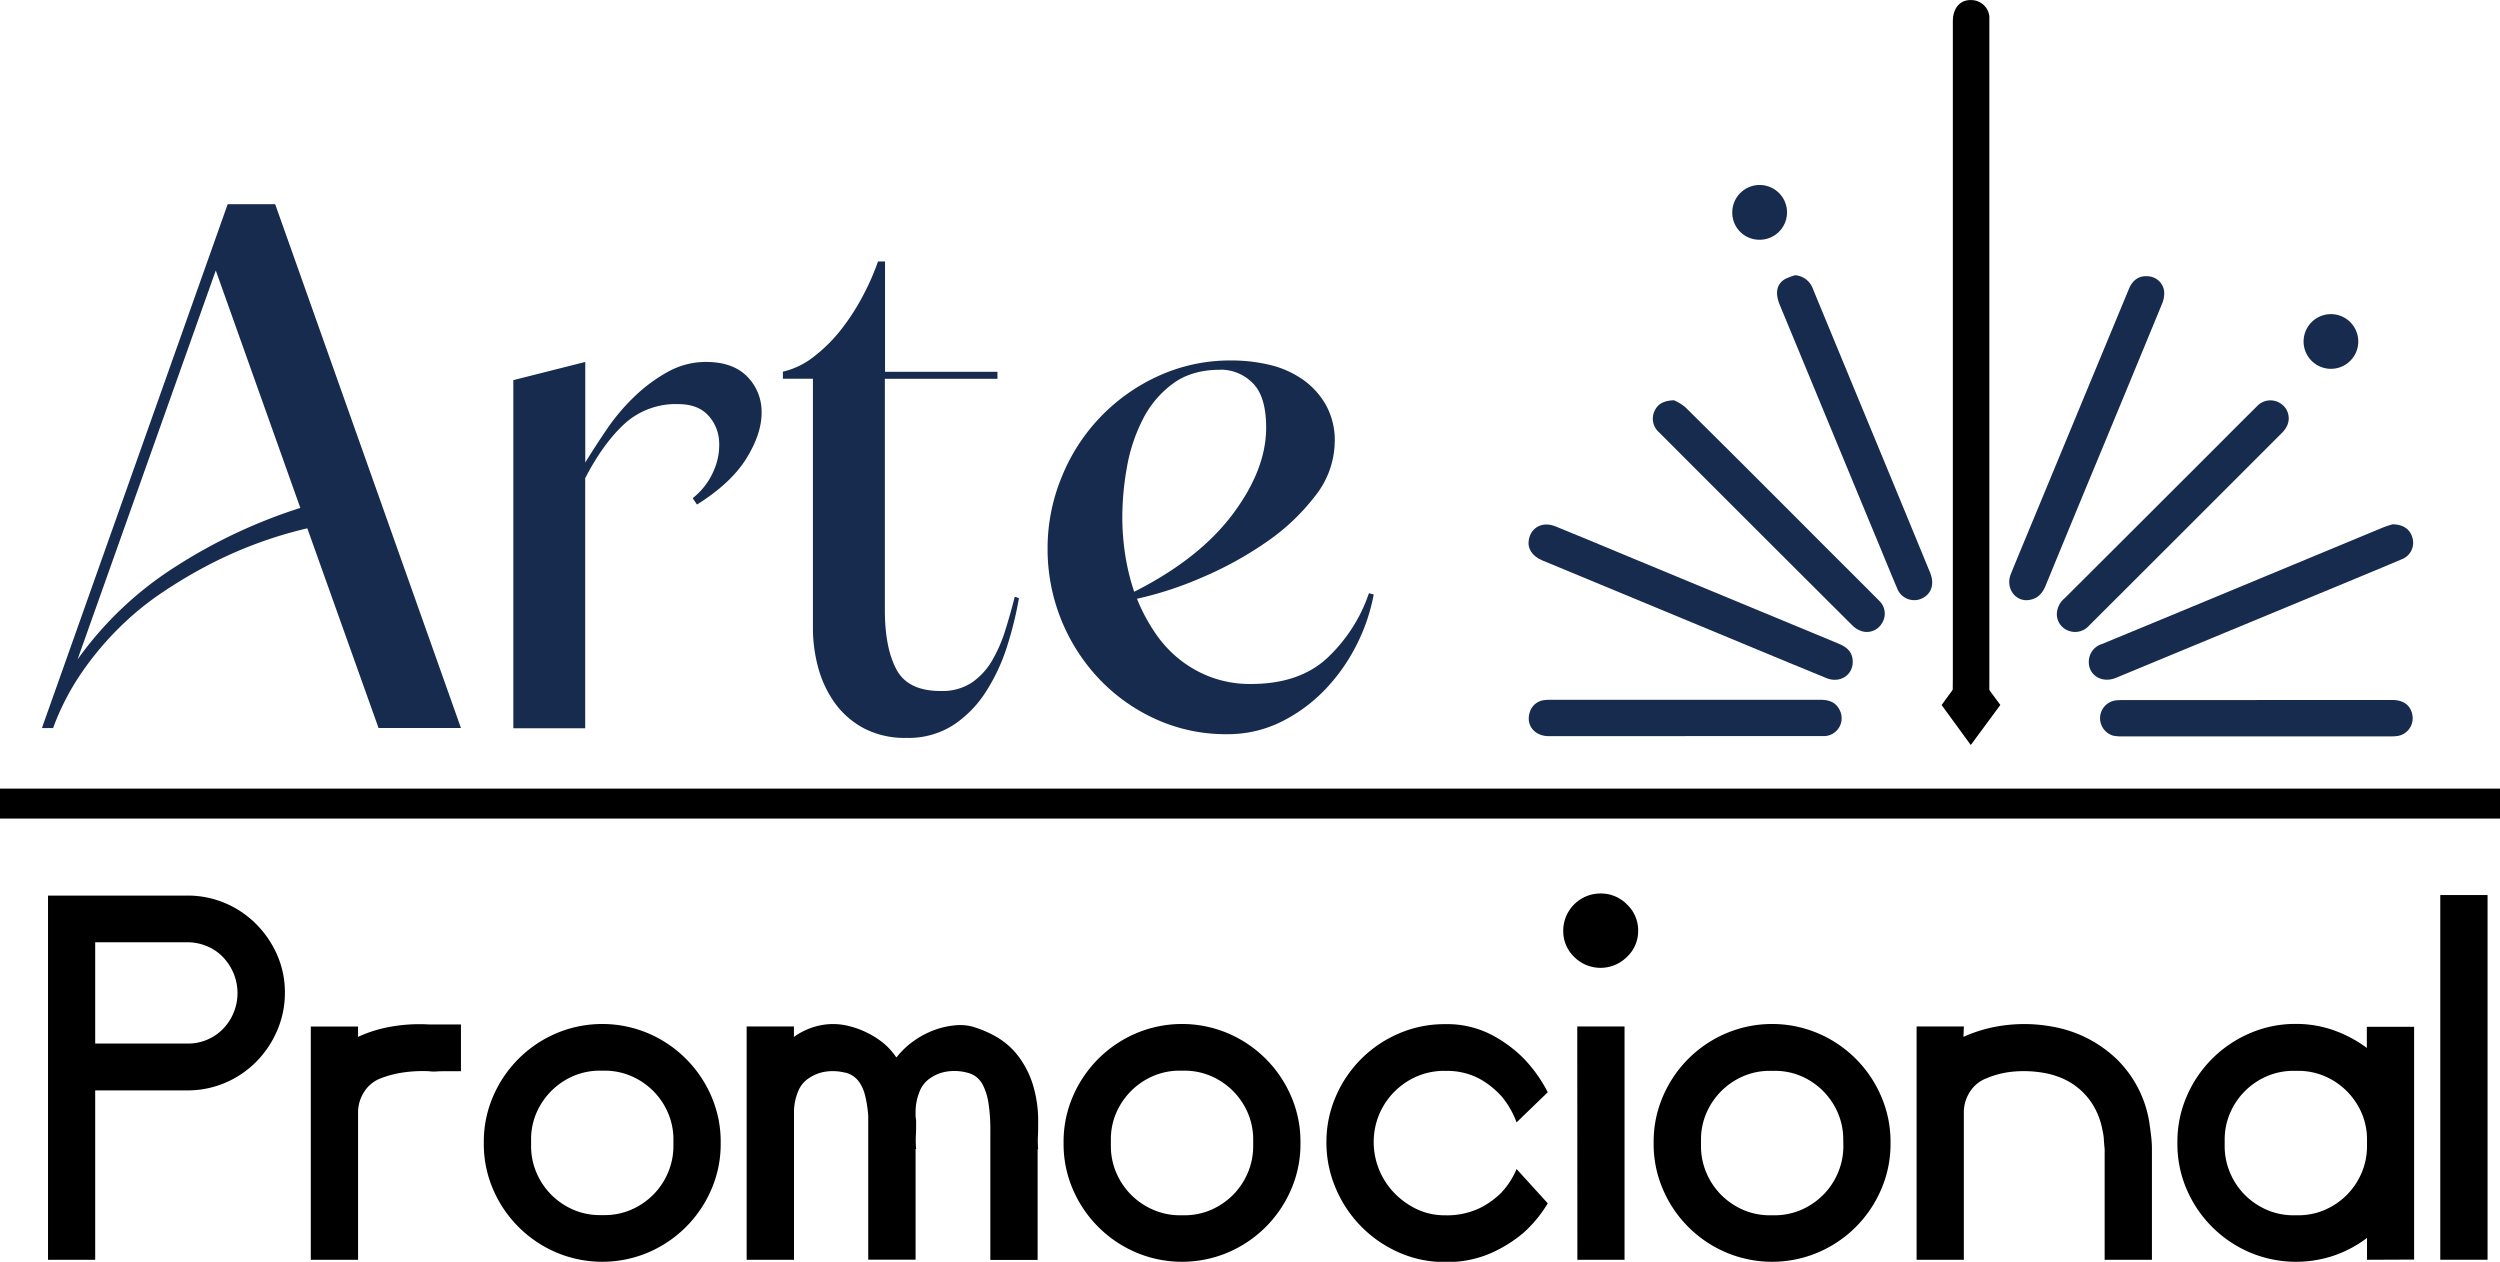
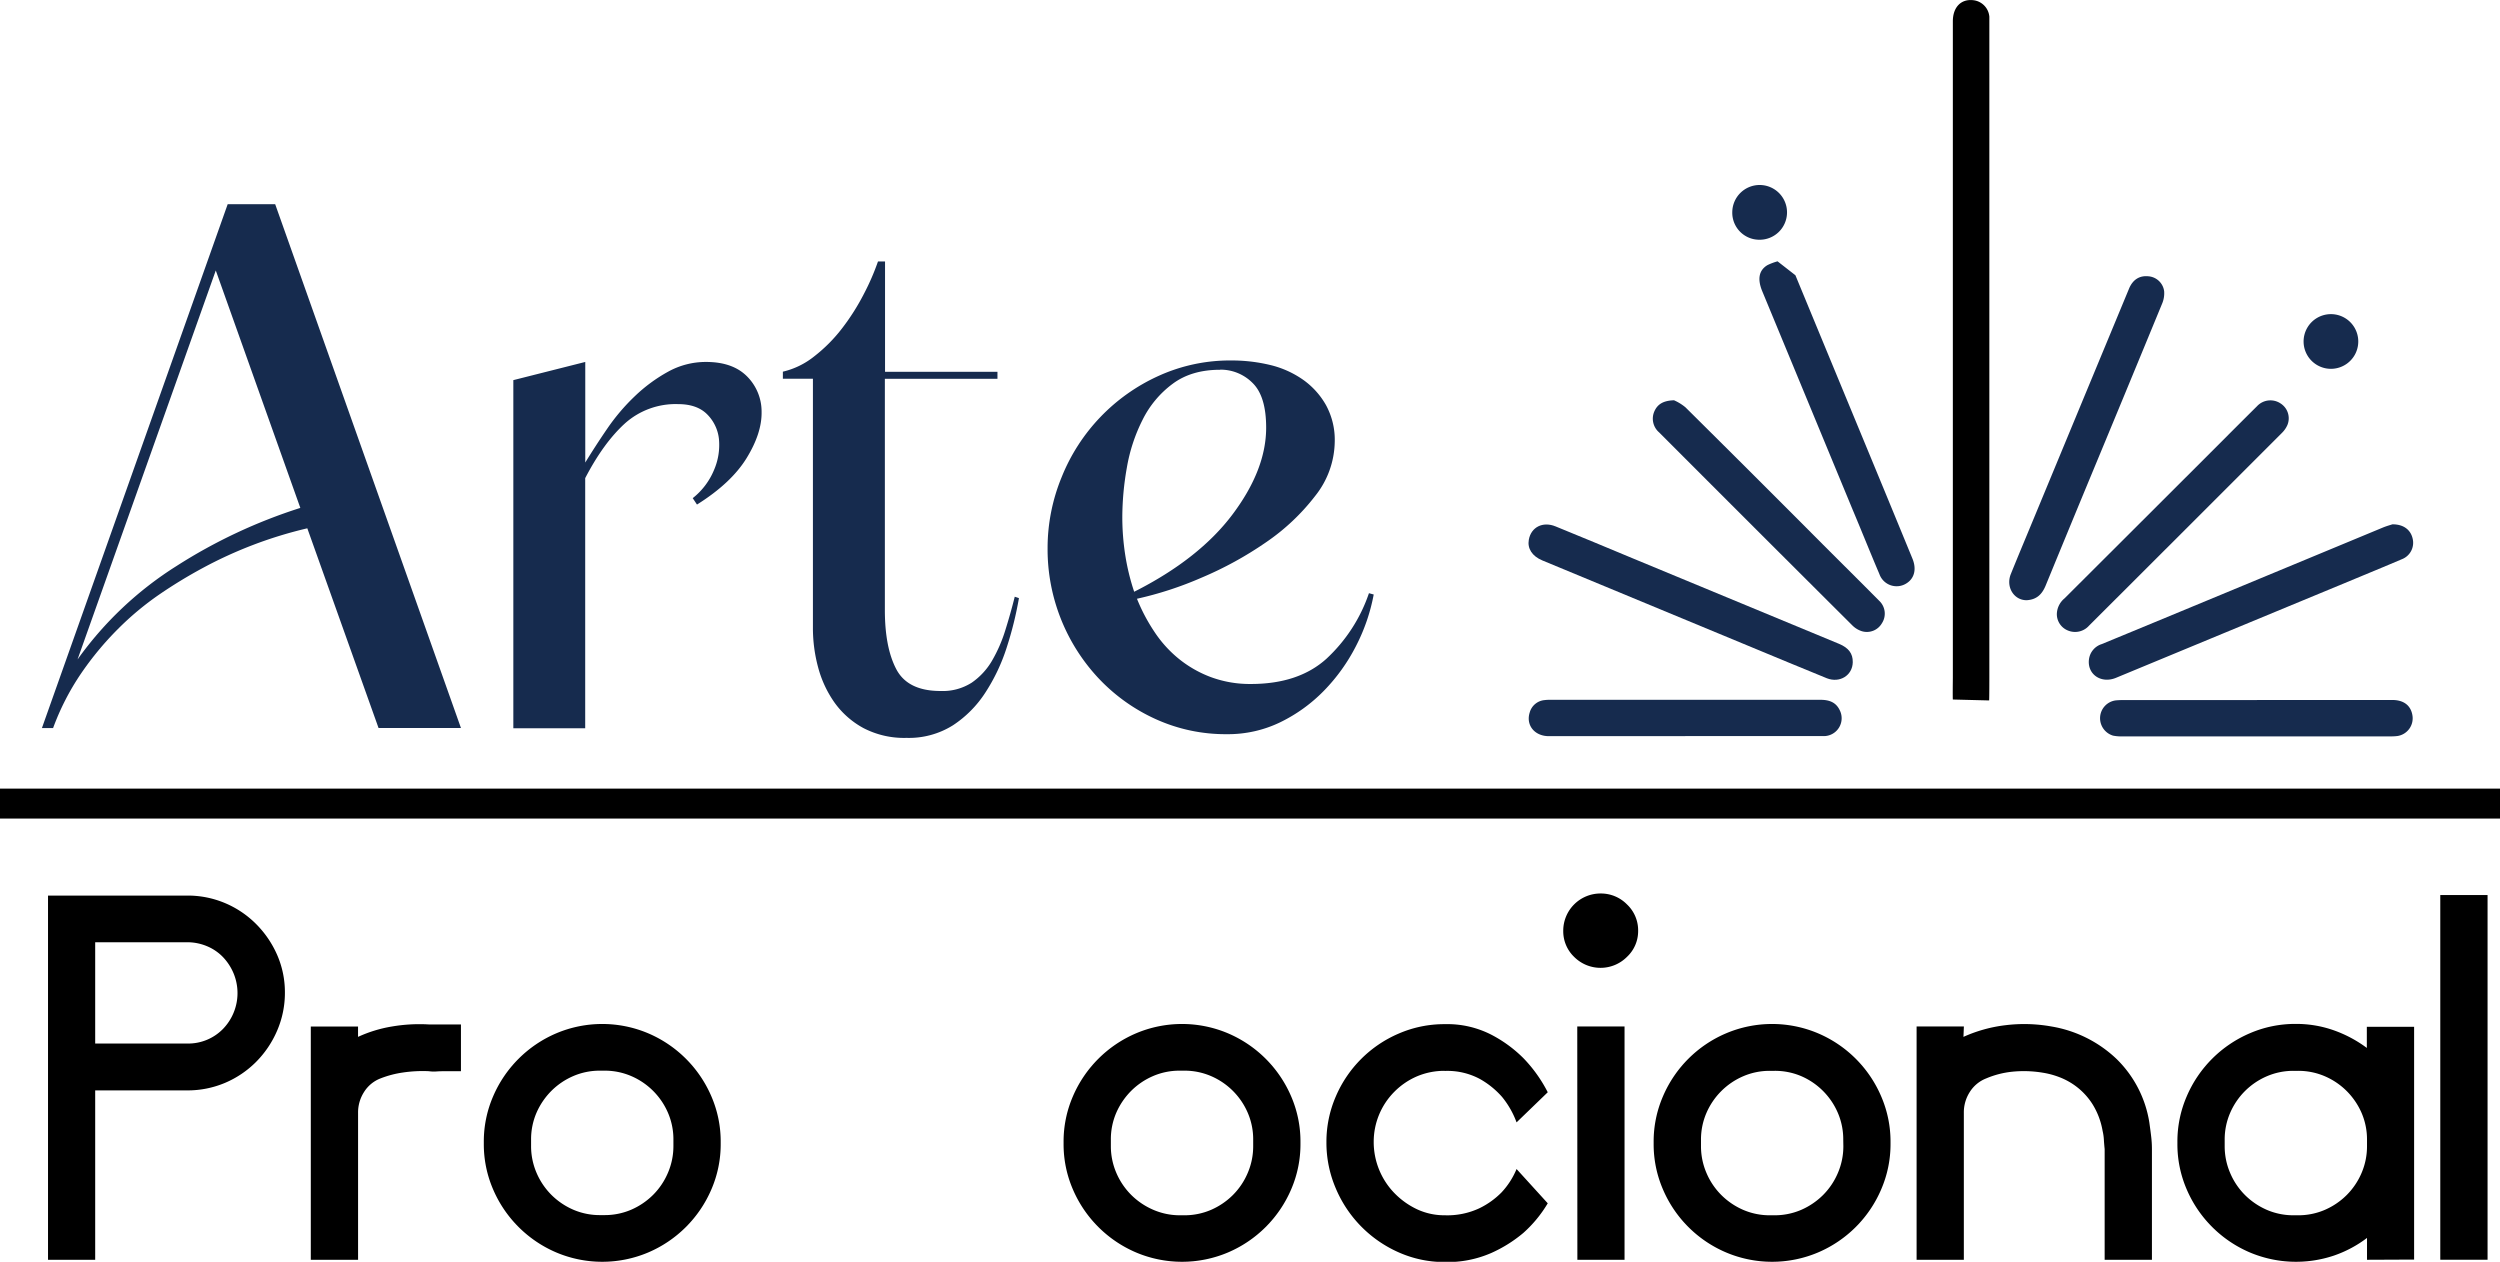
<svg xmlns="http://www.w3.org/2000/svg" viewBox="0 0 709.63 358.17">
  <defs>
    <style>.cls-1{fill:none;}.cls-2{clip-path:url(#clip-path);}.cls-3{fill:#162b4e;}</style>
    <clipPath transform="translate(-67.37 -215.04)" id="clip-path">
      <rect height="850.39" width="850.39" class="cls-1" />
    </clipPath>
  </defs>
  <g data-sanitized-data-name="Capa 2" data-name="Capa 2" id="Capa_2">
    <g data-sanitized-data-name="Capa 1" data-name="Capa 1" id="Capa_1-2">
      <g class="cls-2">
        <path transform="translate(-67.37 -215.04)" d="M621.69,413.6c-.07-.57,0-5.66,0-6.24V282.65c0-34.59,0-27,0-61.56,0-4,2.32-6.37,5.74-6a5.15,5.15,0,0,1,4.62,4.69c0,.52,0,1,0,1.57,0,68.89,0,116.85,0,185.74,0,.75,0,6-.06,6.77" />
-         <polygon points="559.41 211.47 567.8 200.1 559.41 188.77 551.13 200.12 559.41 211.47" />
        <path transform="translate(-67.37 -215.04)" d="M746.53,363.87c3.14,0,5.15,1.6,5.69,4.12a5,5,0,0,1-3.09,5.79c-4.92,2.1-9.86,4.13-14.79,6.18L668,407.44c-4.15,1.72-8.12-.91-7.69-5.1a5.23,5.23,0,0,1,3.64-4.47q14.89-6.14,29.77-12.32l50-20.75c1.06-.44,2.18-.74,2.74-.93" class="cls-3" />
-         <path transform="translate(-67.37 -215.04)" d="M577,293.17a5.81,5.81,0,0,1,5,3.95q9.09,22,18.23,44.09,7.53,18.18,15,36.37c1.23,3,.53,5.66-1.79,7.05a5.18,5.18,0,0,1-7.6-2.69c-2.56-6-5-12.12-7.55-18.17q-12.85-31.06-25.7-62.11c-1.4-3.39-1-5.93,1.47-7.41a16.17,16.17,0,0,1,2.87-1.08" class="cls-3" />
+         <path transform="translate(-67.37 -215.04)" d="M577,293.17q9.09,22,18.23,44.09,7.53,18.18,15,36.37c1.23,3,.53,5.66-1.79,7.05a5.18,5.18,0,0,1-7.6-2.69c-2.56-6-5-12.12-7.55-18.17q-12.85-31.06-25.7-62.11c-1.4-3.39-1-5.93,1.47-7.41a16.17,16.17,0,0,1,2.87-1.08" class="cls-3" />
        <path transform="translate(-67.37 -215.04)" d="M642.68,385.41c-3.58.06-6-3.67-4.56-7.36,2.33-5.76,4.74-11.48,7.11-17.22Q658.46,328.9,671.69,297c1.08-2.61,3-3.8,5.55-3.53a4.88,4.88,0,0,1,4.43,4.24,7.56,7.56,0,0,1-.58,3.52Q670.44,327.1,659.68,353q-5.86,14.16-11.68,28.33c-1,2.37-2.47,3.9-5.32,4.08" class="cls-3" />
        <path transform="translate(-67.37 -215.04)" d="M593.28,403c-.06,3.75-3.68,6-7.34,4.57-7.1-2.88-14.17-5.84-21.25-8.77l-59.54-24.69c-2.87-1.2-4.28-3.37-3.82-5.88.65-3.59,4-5.26,7.62-3.76q11,4.5,21.89,9.06L589.4,397.8c2.69,1.12,3.92,2.76,3.88,5.18" class="cls-3" />
        <path transform="translate(-67.37 -215.04)" d="M542.52,328.65a13.68,13.68,0,0,1,3.26,2q19.56,19.39,39,38.92c5.34,5.34,10.71,10.66,16,16a5,5,0,0,1,.77,6.39,4.93,4.93,0,0,1-5.72,2.24,6.67,6.67,0,0,1-2.63-1.6q-27.48-27.37-54.89-54.83a5.13,5.13,0,0,1-1.33-6c.9-2,2.51-3,5.52-3.11" class="cls-3" />
        <path transform="translate(-67.37 -215.04)" d="M651.21,389.32a5.93,5.93,0,0,1,2.16-4.41q18.58-18.53,37.14-37.07c5.84-5.83,11.66-11.68,17.52-17.5a5.19,5.19,0,0,1,6.67-.79,5,5,0,0,1,1.95,6.14,7.14,7.14,0,0,1-1.57,2.25q-27.36,27.38-54.75,54.71a5.28,5.28,0,0,1-6.05,1.33,5,5,0,0,1-3.07-4.66" class="cls-3" />
        <path transform="translate(-67.37 -215.04)" d="M545.74,424q-19.37,0-38.72,0c-4.08,0-6.59-3.15-5.43-6.75a4.81,4.81,0,0,1,4.16-3.48,12.6,12.6,0,0,1,1.74-.09q38.28,0,76.56,0c2.4,0,4.38.6,5.5,2.89a5.07,5.07,0,0,1-4.74,7.41c-7.74,0-15.47,0-23.2,0H545.74" class="cls-3" />
        <path transform="translate(-67.37 -215.04)" d="M708,413.73H746.4c3.23,0,5.22,1.51,5.72,4.23a5.09,5.09,0,0,1-4.23,6,14.49,14.49,0,0,1-2.09.1q-37.93,0-75.87,0a11.57,11.57,0,0,1-2.77-.21,5.17,5.17,0,0,1-3.67-5.31,5.11,5.11,0,0,1,4.42-4.69,23.48,23.48,0,0,1,2.78-.09H708" class="cls-3" />
        <path transform="translate(-67.37 -215.04)" d="M559.08,275.27a7.77,7.77,0,1,1,7.63,7.82,7.67,7.67,0,0,1-7.63-7.82" class="cls-3" />
        <path transform="translate(-67.37 -215.04)" d="M729.08,319.73a7.76,7.76,0,0,1-.14-15.52,7.76,7.76,0,1,1,.14,15.52" class="cls-3" />
        <path transform="translate(-67.37 -215.04)" d="M145.48,273l52.73,148.68H174.82L154.6,365a120.21,120.21,0,0,0-29.74,11.3,136.68,136.68,0,0,0-12.19,7.43,83.19,83.19,0,0,0-11.89,9.92,88.12,88.12,0,0,0-10.41,12.58,71.07,71.07,0,0,0-7.93,15.47H79.27L132,273ZM89.38,402.23a99.85,99.85,0,0,1,28.15-26.56,148.65,148.65,0,0,1,35.09-16.46l-24-67.4Z" class="cls-3" />
        <path transform="translate(-67.37 -215.04)" d="M233.5,346.33c1.84-3,3.93-6.25,6.24-9.62a57.75,57.75,0,0,1,7.83-9.21,44.85,44.85,0,0,1,9.42-6.94,22.1,22.1,0,0,1,10.8-2.78q7.53,0,11.6,4.07A14.12,14.12,0,0,1,283.55,332q.09,6-4.26,13.08t-14.08,13.18L264,356.44a19.78,19.78,0,0,0,6.05-8,17.85,17.85,0,0,0,1.39-8.82,11.64,11.64,0,0,0-3.37-7q-2.88-2.87-8.23-2.87a21.55,21.55,0,0,0-15.16,5.55q-6.06,5.55-11.2,15.46v71H213.08V322.94l20.42-5.16Z" class="cls-3" />
        <path transform="translate(-67.37 -215.04)" d="M298.12,322.54h-8.53v-2a22.42,22.42,0,0,0,8.92-4.36,43.74,43.74,0,0,0,7.93-8,63.42,63.42,0,0,0,6.15-9.72,67.09,67.09,0,0,0,4-9.21h2v31.32h31.91v2H318.54v65.62q0,10.69,3.27,16.85t12.59,6.14a15.26,15.26,0,0,0,8.82-2.38,19.51,19.51,0,0,0,5.75-6.24,41.34,41.34,0,0,0,3.76-8.63q1.49-4.75,2.68-9.51l1.19.4a101.4,101.4,0,0,1-3.47,14,53.07,53.07,0,0,1-6.05,12.79,31.61,31.61,0,0,1-9.22,9.31,23.5,23.5,0,0,1-13.18,3.57,25,25,0,0,1-12.19-2.77,24.34,24.34,0,0,1-8.23-7.24,31.16,31.16,0,0,1-4.66-10,42.78,42.78,0,0,1-1.48-11.1Z" class="cls-3" />
        <path transform="translate(-67.37 -215.04)" d="M457.3,383.79a53.1,53.1,0,0,1-5.05,14.67,51.92,51.92,0,0,1-9.12,12.69,44.54,44.54,0,0,1-12.39,8.92,34,34,0,0,1-15.07,3.37,48,48,0,0,1-20.22-4.26,51.3,51.3,0,0,1-16.15-11.5,53.53,53.53,0,0,1-14.57-37,52.91,52.91,0,0,1,4-20.22,53.29,53.29,0,0,1,27.55-28.74,48.88,48.88,0,0,1,20.62-4.36,46.48,46.48,0,0,1,11,1.28,27.35,27.35,0,0,1,9.32,4.17,22.12,22.12,0,0,1,6.54,7.23,20.57,20.57,0,0,1,2.48,10.31,25.2,25.2,0,0,1-5.55,15.46,60.77,60.77,0,0,1-14,13.19,101.75,101.75,0,0,1-18.23,10A100.27,100.27,0,0,1,390.1,385,51.17,51.17,0,0,0,395,394.3a33.9,33.9,0,0,0,6.84,7.63,32.57,32.57,0,0,0,9.11,5.26,31.86,31.86,0,0,0,11.5,2q13.48,0,21.41-7.14a45.16,45.16,0,0,0,12.09-18.63ZM413.69,320q-8.13,0-13.48,4a28.44,28.44,0,0,0-8.52,10.21,47.77,47.77,0,0,0-4.46,13.57A81.5,81.5,0,0,0,385.94,362a70.24,70.24,0,0,0,.79,10.31,63.28,63.28,0,0,0,2.58,10.7q18.44-9.31,27.95-22t9.51-24.58q0-8.93-3.86-12.69a12.76,12.76,0,0,0-9.22-3.77" class="cls-3" />
        <rect height="8.5" width="709.63" y="223.85" />
        <path transform="translate(-67.37 -215.04)" d="M120.49,469.25a27.24,27.24,0,0,1,10.77,2.14,27.54,27.54,0,0,1,8.77,5.9,28.65,28.65,0,0,1,6,8.78,26.43,26.43,0,0,1,2.21,10.76A27,27,0,0,1,146,507.67a28.5,28.5,0,0,1-6,8.85,27.7,27.7,0,0,1-8.77,5.9,27.24,27.24,0,0,1-10.77,2.13H94.39v48.08H81V469.25Zm0,42a13.79,13.79,0,0,0,10.18-4.15,14.63,14.63,0,0,0,3-15.78,15.11,15.11,0,0,0-3-4.6,13.48,13.48,0,0,0-4.57-3.11,14.4,14.4,0,0,0-5.61-1.11H94.39v28.75Z" />
        <path transform="translate(-67.37 -215.04)" d="M198.21,505.83V519.1h-3.69c-1.08,0-2.14,0-3.17.07a10.13,10.13,0,0,1-2.28-.07,38.56,38.56,0,0,0-7.3.37,28.77,28.77,0,0,0-6.42,1.69,9.57,9.57,0,0,0-4.64,3.84,10.72,10.72,0,0,0-1.7,5.89v41.74H155.59V506.42H169v2.94a37.74,37.74,0,0,1,9.59-2.94,46.29,46.29,0,0,1,10.47-.59Z" />
        <path transform="translate(-67.37 -215.04)" d="M271.94,539.67a32.29,32.29,0,0,1-2.65,13,34,34,0,0,1-17.92,17.88,33.46,33.46,0,0,1-26.1,0,34,34,0,0,1-17.92-17.88,32.29,32.29,0,0,1-2.65-13v-.44a32.29,32.29,0,0,1,2.65-13,34,34,0,0,1,17.92-17.88,33.46,33.46,0,0,1,26.1,0,34,34,0,0,1,17.92,17.88,32.29,32.29,0,0,1,2.65,13Zm-13.42-1.11a19,19,0,0,0-1.55-7.67,19.88,19.88,0,0,0-10.39-10.39,19,19,0,0,0-7.67-1.55h-1.18a18.94,18.94,0,0,0-7.67,1.55,19.94,19.94,0,0,0-6.19,4.2,20.26,20.26,0,0,0-4.21,6.19,19,19,0,0,0-1.54,7.67v1.77a19.12,19.12,0,0,0,1.54,7.6,19.88,19.88,0,0,0,4.21,6.26,20.14,20.14,0,0,0,6.19,4.21,18.94,18.94,0,0,0,7.67,1.55h1.18a19,19,0,0,0,7.67-1.55,20.14,20.14,0,0,0,6.19-4.21,19.69,19.69,0,0,0,4.2-6.26,19.13,19.13,0,0,0,1.55-7.6Z" />
-         <path transform="translate(-67.37 -215.04)" d="M307.33,519.54a14.12,14.12,0,0,0-5.68-.3,11.31,11.31,0,0,0-4.79,1.92,7.88,7.88,0,0,0-3,3.84,15.12,15.12,0,0,0-1.11,5.89v41.74H279.31V506.41h13.42l0,2.95a19.63,19.63,0,0,1,7.66-3.31,18.17,18.17,0,0,1,8.4.36,24.19,24.19,0,0,1,5,1.92,23.52,23.52,0,0,1,4.34,2.8,18.85,18.85,0,0,1,3.61,4h.15a23.48,23.48,0,0,1,5.11-4.8,24.82,24.82,0,0,1,5.84-3,22.63,22.63,0,0,1,5.7-1.25,13.61,13.61,0,0,1,4.81.36,30.76,30.76,0,0,1,7,3,20.91,20.91,0,0,1,6,5.31,26.4,26.4,0,0,1,4.15,8,34.94,34.94,0,0,1,1.55,11c0,1.37,0,2.68-.07,3.9a29,29,0,0,0,.07,3.62h-.15v31.41H348.48V536.2a50.44,50.44,0,0,0-.52-8,17.09,17.09,0,0,0-1.48-4.94,7.15,7.15,0,0,0-2.13-2.65,7.29,7.29,0,0,0-2.51-1.11,14.12,14.12,0,0,0-5.68-.3,11.26,11.26,0,0,0-4.79,1.92,7.83,7.83,0,0,0-3,3.84,15.12,15.12,0,0,0-1.11,5.89v1.18a7,7,0,0,1,.15,1.63c0,1.37,0,2.68-.08,3.9a29,29,0,0,0,.08,3.62h-.15v31.41H313.82V531.78a34.62,34.62,0,0,0-.88-5.75,12,12,0,0,0-1.48-3.54,6.67,6.67,0,0,0-1.92-2,7.38,7.38,0,0,0-2.21-1" />
        <path transform="translate(-67.37 -215.04)" d="M436.51,539.67a32.29,32.29,0,0,1-2.65,13,34,34,0,0,1-17.92,17.88,33.46,33.46,0,0,1-26.1,0,34,34,0,0,1-17.92-17.88,32.29,32.29,0,0,1-2.65-13v-.44a32.29,32.29,0,0,1,2.65-13,34,34,0,0,1,17.92-17.88,33.46,33.46,0,0,1,26.1,0,34,34,0,0,1,17.92,17.88,32.29,32.29,0,0,1,2.65,13Zm-13.42-1.11a19,19,0,0,0-1.55-7.67,19.88,19.88,0,0,0-10.39-10.39,19,19,0,0,0-7.67-1.55H402.3a18.94,18.94,0,0,0-7.67,1.55,19.94,19.94,0,0,0-6.19,4.2,20.26,20.26,0,0,0-4.21,6.19,19,19,0,0,0-1.54,7.67v1.77a19.12,19.12,0,0,0,1.54,7.6,19.88,19.88,0,0,0,4.21,6.26,20.14,20.14,0,0,0,6.19,4.21A18.94,18.94,0,0,0,402.3,560h1.18a19,19,0,0,0,7.67-1.55,20.14,20.14,0,0,0,6.19-4.21,19.69,19.69,0,0,0,4.2-6.26,19.13,19.13,0,0,0,1.55-7.6Z" />
        <path transform="translate(-67.37 -215.04)" d="M477.5,519a19.87,19.87,0,0,0-7.89,1.55,20.34,20.34,0,0,0-6.41,4.35,20.12,20.12,0,0,0-5.9,14.3,20.83,20.83,0,0,0,5.9,14.53,22.09,22.09,0,0,0,6.41,4.57,18.35,18.35,0,0,0,7.89,1.7,21.47,21.47,0,0,0,9.81-2,22.65,22.65,0,0,0,6.27-4.49,22,22,0,0,0,4.27-6.64l8.85,9.73a35.62,35.62,0,0,1-6.93,8.41,38.42,38.42,0,0,1-9.07,5.68,31,31,0,0,1-13.2,2.58,31.82,31.82,0,0,1-13.05-2.72,34.45,34.45,0,0,1-17.91-18.18,32.8,32.8,0,0,1-2.66-13.09,32.3,32.3,0,0,1,2.66-13,33.9,33.9,0,0,1,17.91-17.88,32.43,32.43,0,0,1,13.05-2.65,27.38,27.38,0,0,1,13.2,3,37,37,0,0,1,9.07,6.63,40.13,40.13,0,0,1,6.93,9.7l-8.85,8.55a25,25,0,0,0-4.12-7.23,24.05,24.05,0,0,0-6.27-5.08,19.47,19.47,0,0,0-10-2.29" />
        <path transform="translate(-67.37 -215.04)" d="M521.74,468.66a10.34,10.34,0,0,1,7.45,3.1,10.12,10.12,0,0,1,3.17,7.52,10,10,0,0,1-3.17,7.37,10.59,10.59,0,0,1-15,0,10.07,10.07,0,0,1-3.09-7.37,10.57,10.57,0,0,1,10.61-10.62m-6.63,37.75h13.42v66.22H515.11Z" />
        <path transform="translate(-67.37 -215.04)" d="M604,539.67a32.3,32.3,0,0,1-2.66,13,33.9,33.9,0,0,1-17.91,17.88,33.46,33.46,0,0,1-26.1,0,33.87,33.87,0,0,1-17.92-17.88,32.29,32.29,0,0,1-2.65-13v-.44a32.29,32.29,0,0,1,2.65-13,33.87,33.87,0,0,1,17.92-17.88,33.46,33.46,0,0,1,26.1,0,33.9,33.9,0,0,1,17.91,17.88,32.3,32.3,0,0,1,2.66,13Zm-13.42-1.11a19,19,0,0,0-1.55-7.67,19.88,19.88,0,0,0-10.39-10.39A19,19,0,0,0,571,519h-1.18a18.94,18.94,0,0,0-7.67,1.55,19.95,19.95,0,0,0-10.4,10.39,19,19,0,0,0-1.55,7.67v1.77a19.13,19.13,0,0,0,1.55,7.6,19.71,19.71,0,0,0,4.21,6.26,20.14,20.14,0,0,0,6.19,4.21,18.94,18.94,0,0,0,7.67,1.55H571a19,19,0,0,0,7.67-1.55,20.26,20.26,0,0,0,6.19-4.21,19.69,19.69,0,0,0,4.2-6.26,19.13,19.13,0,0,0,1.55-7.6Z" />
        <path transform="translate(-67.37 -215.04)" d="M649.68,506.41a35.16,35.16,0,0,1,18.48,9.22,32.22,32.22,0,0,1,9.31,18.07c.19,1.37.37,2.68.51,3.9a29.91,29.91,0,0,1,.22,3.62v31.41H664.78V541.22c-.09-.89-.17-1.77-.22-2.66a13.94,13.94,0,0,0-.36-2.5,21.12,21.12,0,0,0-2.87-7.6,19.17,19.17,0,0,0-4.41-4.86,19.5,19.5,0,0,0-5-2.81,22.93,22.93,0,0,0-4.63-1.25,32.73,32.73,0,0,0-8.67-.3,25.66,25.66,0,0,0-7.49,1.92,9.63,9.63,0,0,0-4.63,3.84,10.68,10.68,0,0,0-1.69,5.89v41.74H611.4V506.41h13.42l-.12,2.95a40.58,40.58,0,0,1,11.9-3.31,43.62,43.62,0,0,1,13.08.36" />
        <path transform="translate(-67.37 -215.04)" d="M739.25,572.63v-6.2a33.56,33.56,0,0,1-9.36,5,33.73,33.73,0,0,1-23.89-.88,34,34,0,0,1-17.92-17.88,32.29,32.29,0,0,1-2.65-13v-.44a32.29,32.29,0,0,1,2.65-13A34,34,0,0,1,706,508.33a32.43,32.43,0,0,1,13-2.65,32,32,0,0,1,10.84,1.82,35.51,35.51,0,0,1,9.36,5v-6h13.42v66.07ZM719.64,560a19,19,0,0,0,7.67-1.55,20.14,20.14,0,0,0,6.19-4.21,19.88,19.88,0,0,0,4.21-6.26,19.12,19.12,0,0,0,1.54-7.6v-1.77a19,19,0,0,0-1.54-7.67,20.26,20.26,0,0,0-4.21-6.19,19.94,19.94,0,0,0-6.19-4.2,19,19,0,0,0-7.67-1.55h-1.18a19,19,0,0,0-7.67,1.55,19.88,19.88,0,0,0-10.39,10.39,19,19,0,0,0-1.55,7.67v1.77a19.13,19.13,0,0,0,1.55,7.6,19.69,19.69,0,0,0,4.2,6.26,20.14,20.14,0,0,0,6.19,4.21,19,19,0,0,0,7.67,1.55Z" />
        <rect height="103.52" width="13.42" y="254.06" x="692.68" />
      </g>
    </g>
  </g>
</svg>